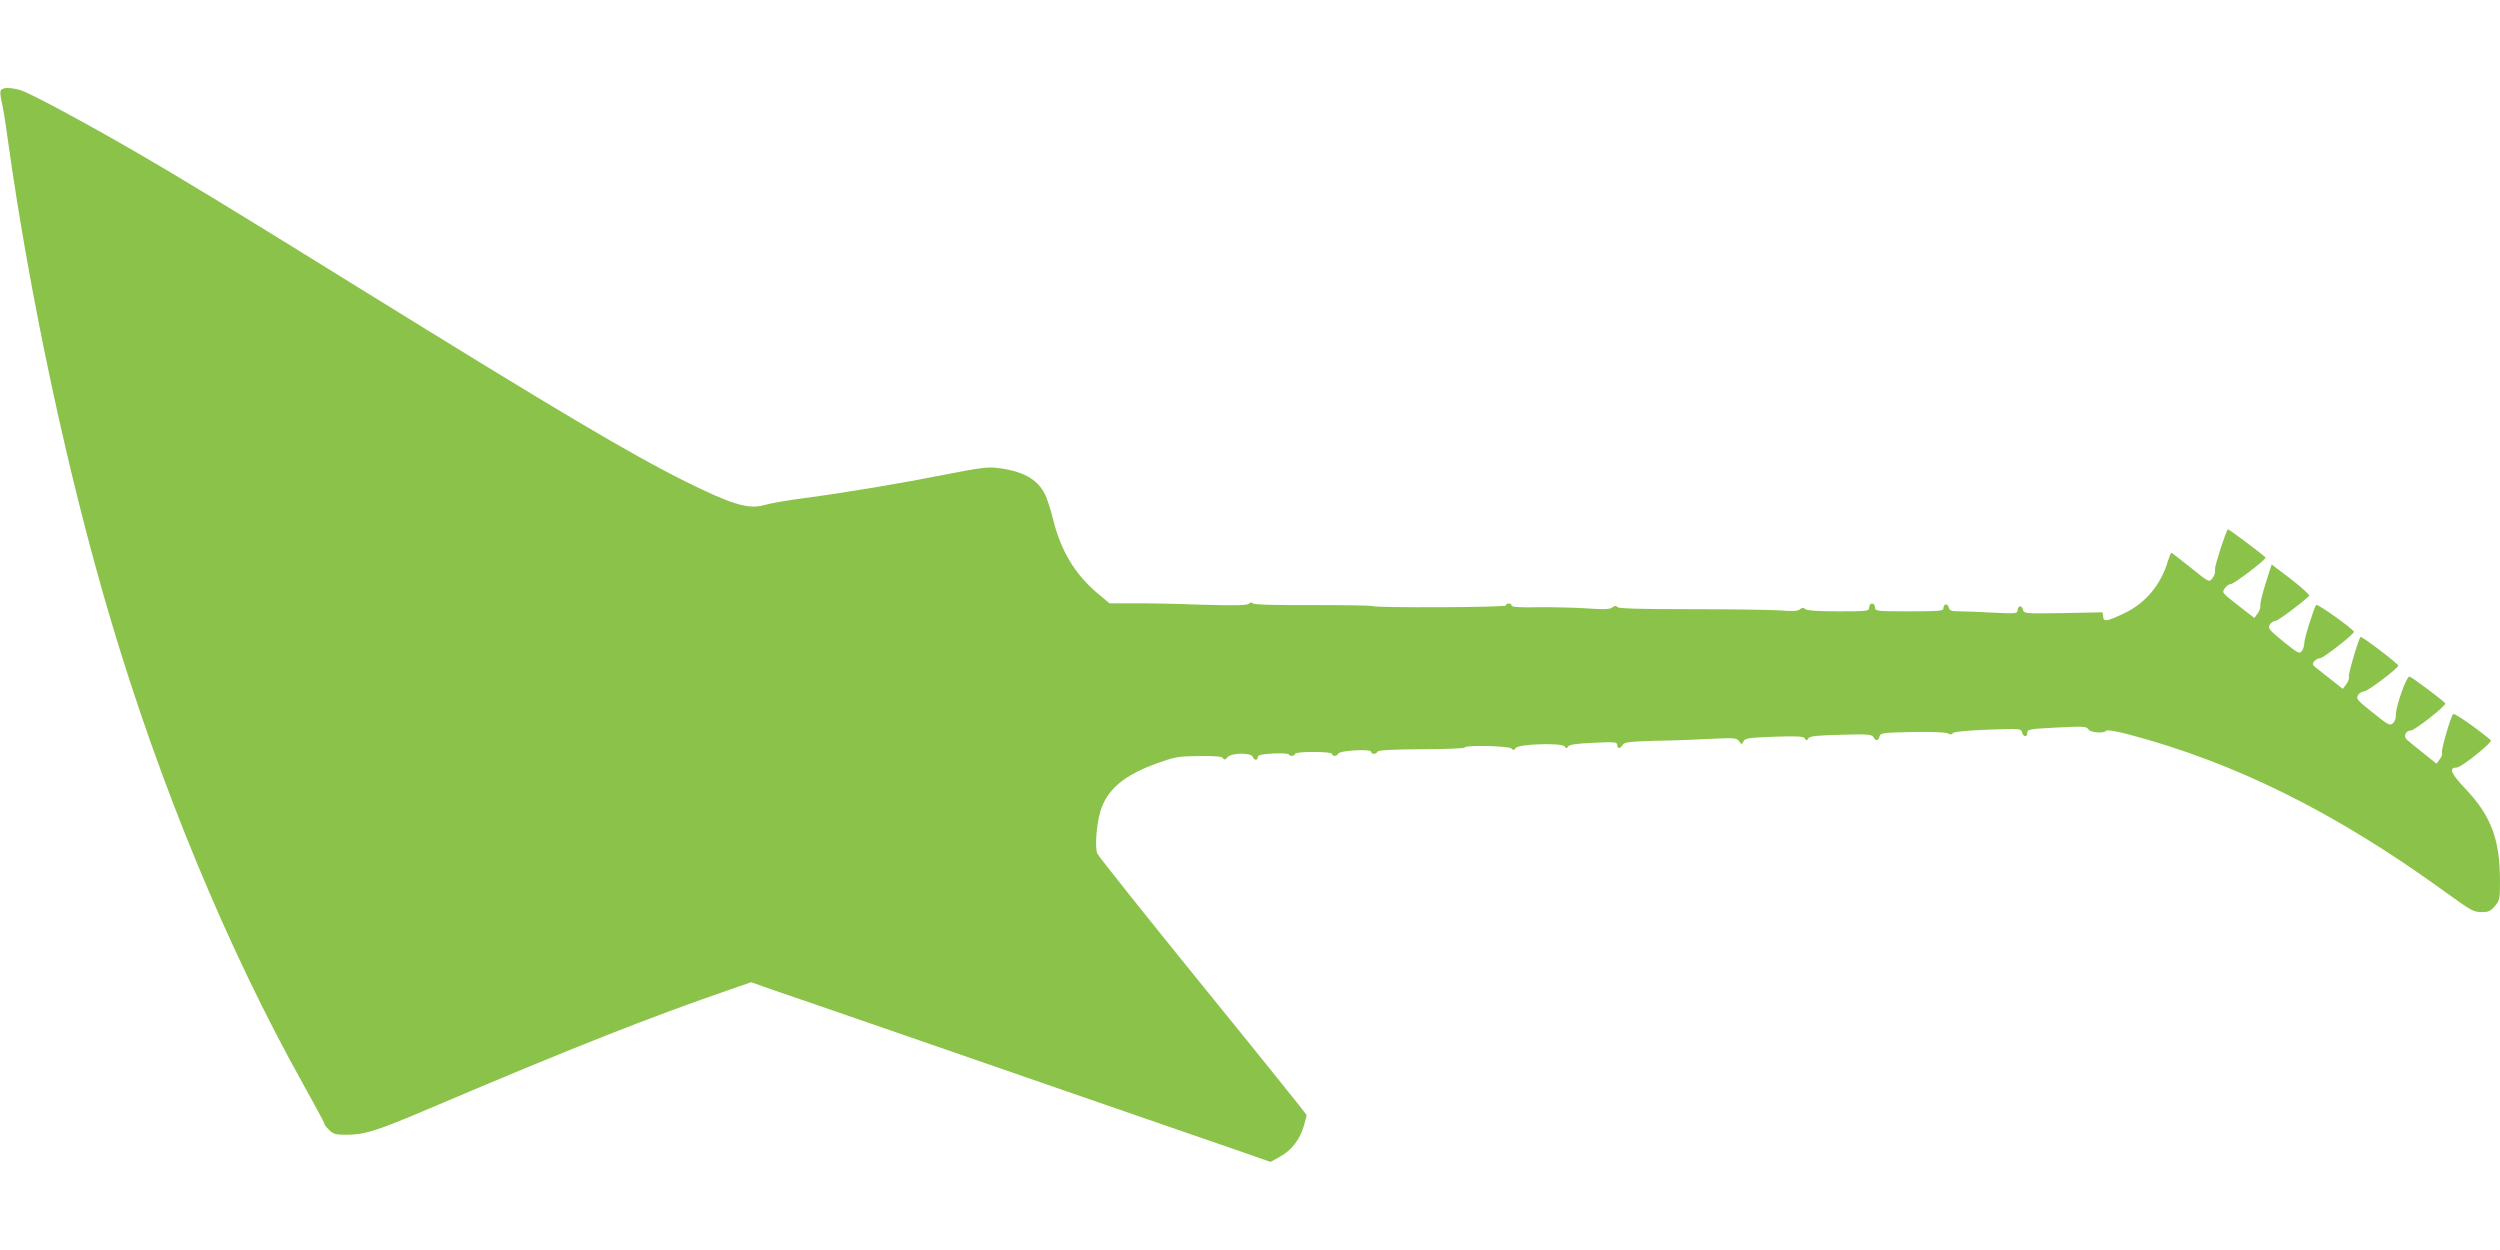
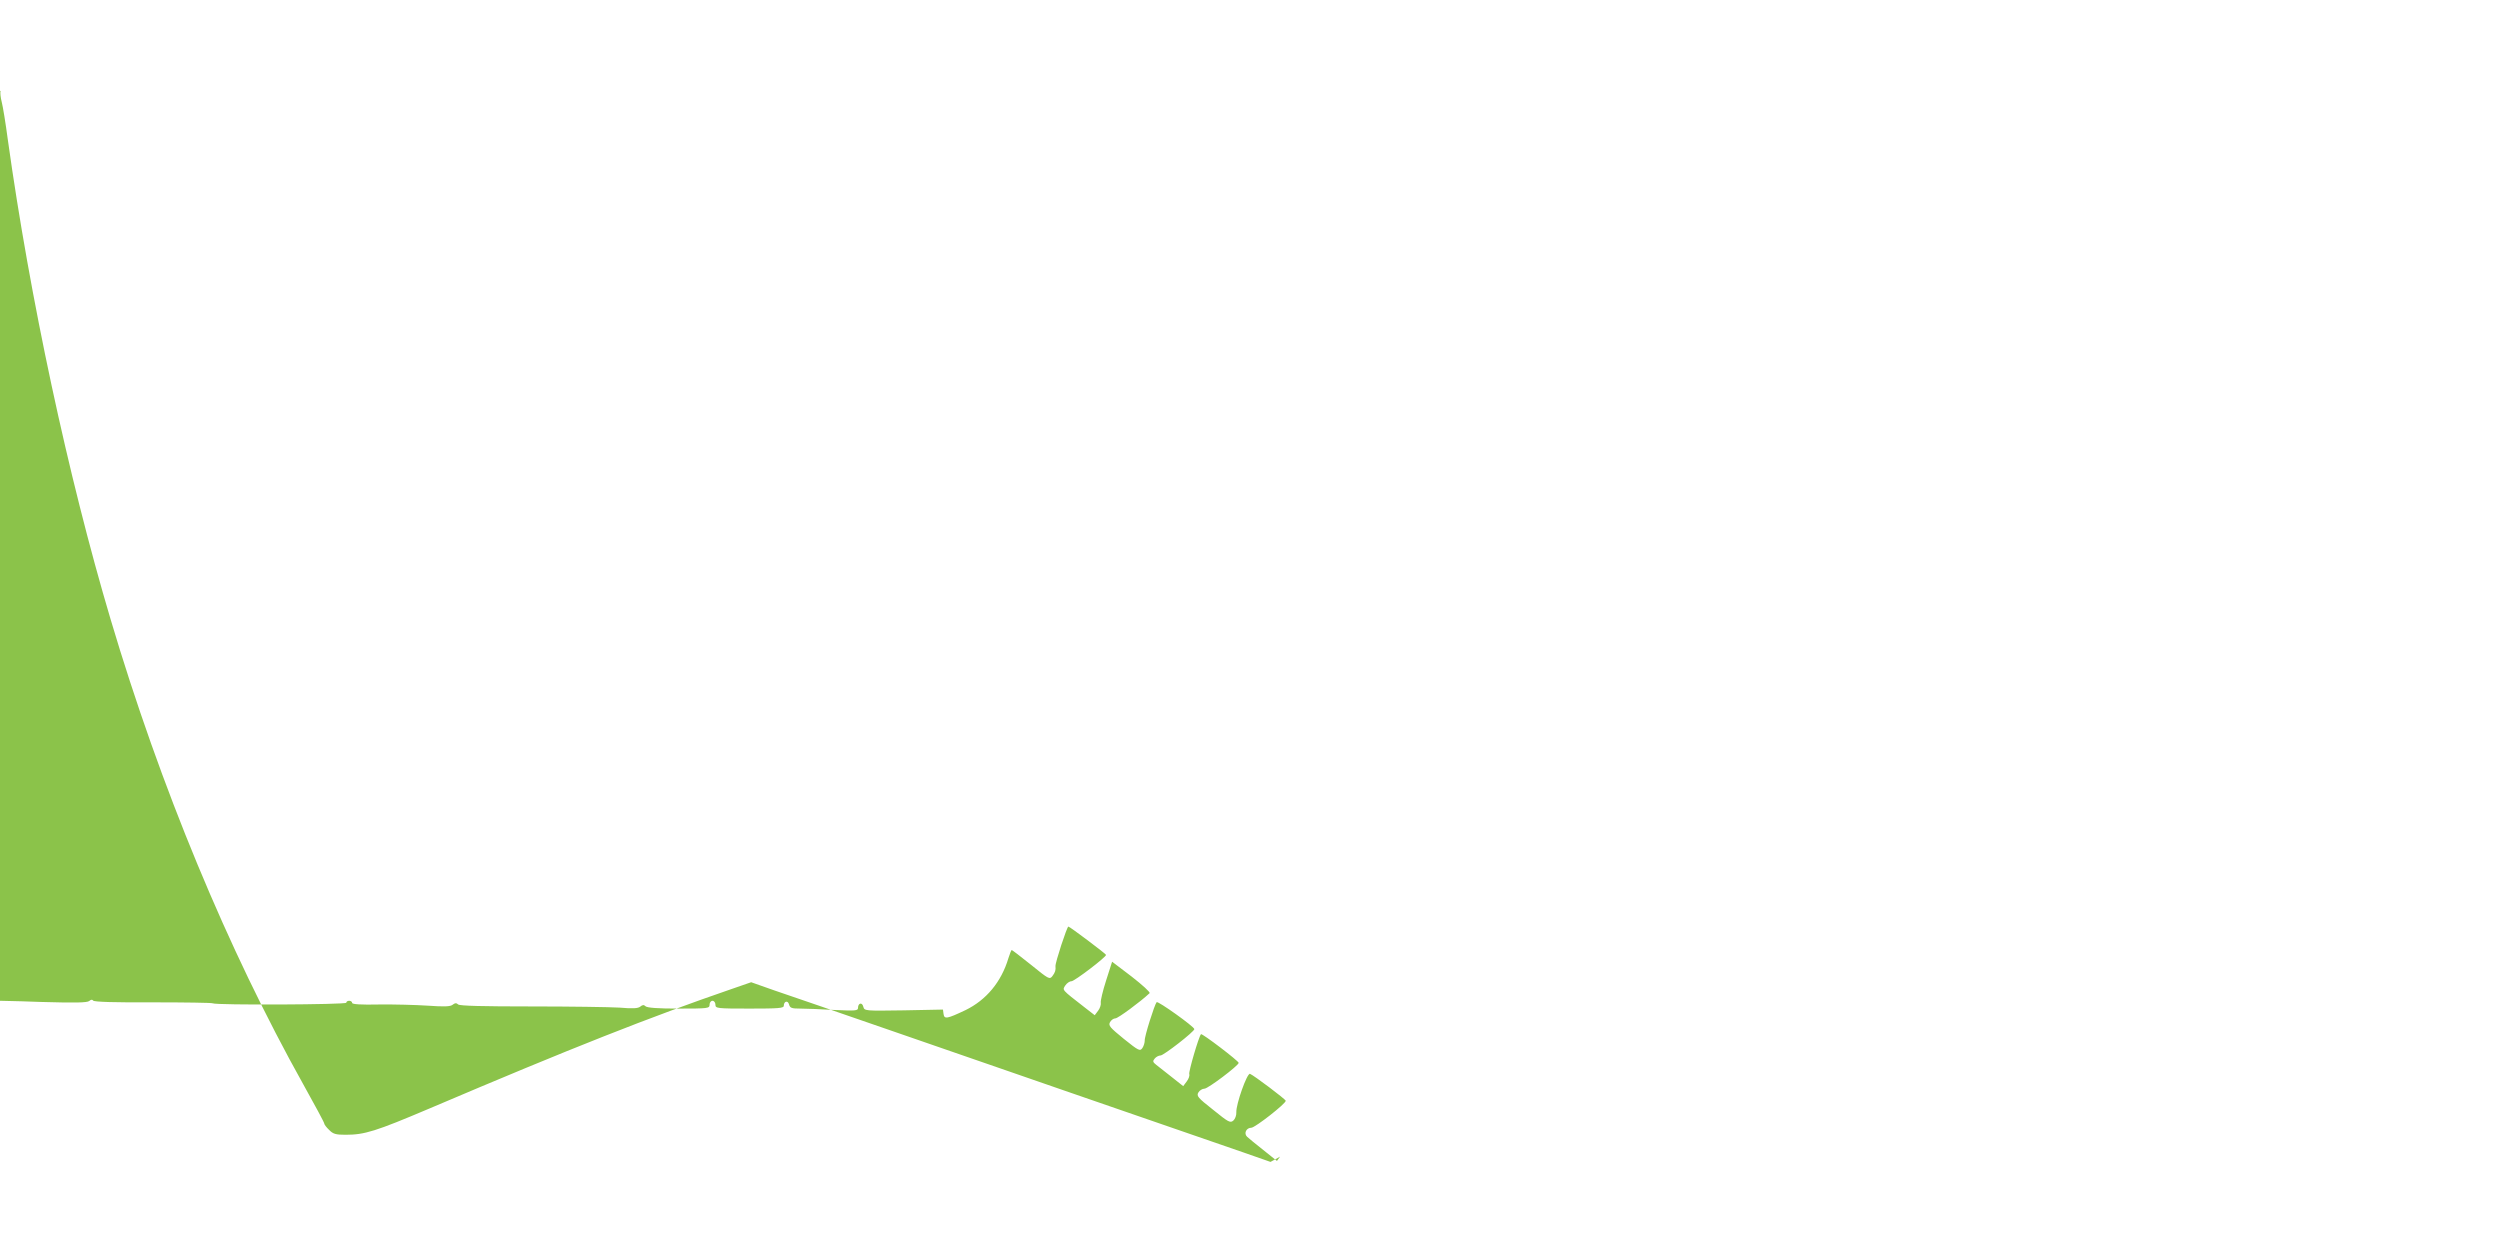
<svg xmlns="http://www.w3.org/2000/svg" version="1.0" width="1280pt" height="640pt" viewBox="0 0 1280 640" preserveAspectRatio="xMidYMid meet">
  <g transform="translate(0,640) scale(0.1,-0.1)" fill="#8bc34a" stroke="none">
-     <path d="M3 5935 c-3 -9 0 -35 6 -58 6 -23 20 -109 31 -192 113 -810 308 -1721 526 -2455 255 -858 601 -1692 988 -2384 58 -104 106 -193 106 -198 0 -5 11 -20 25 -33 20 -21 34 -25 84 -25 98 0 153 17 431 135 728 310 1132 469 1545 611 l101 35 119 -42 c192 -65 907 -313 1185 -409 140 -49 440 -152 665 -230 226 -78 473 -163 550 -190 l140 -49 49 27 c58 32 100 86 121 155 8 28 15 54 15 58 0 3 -239 301 -531 660 -292 360 -535 665 -541 679 -13 32 -4 149 16 216 34 112 120 185 293 247 89 32 108 35 212 36 83 1 117 -2 123 -11 7 -10 11 -9 22 4 18 24 121 26 130 3 7 -19 26 -20 26 -1 0 10 20 15 78 18 42 2 79 0 80 -4 5 -12 32 -10 32 2 0 6 38 10 95 10 57 0 95 -4 95 -10 0 -14 27 -13 32 2 5 15 168 25 168 9 0 -14 27 -14 32 0 3 8 72 12 226 13 122 0 222 4 222 9 0 13 225 8 238 -5 10 -10 15 -10 22 2 13 21 238 28 251 8 8 -11 10 -11 18 0 6 10 44 15 130 19 108 5 121 4 121 -11 0 -21 16 -21 28 0 8 14 33 17 163 21 85 1 214 6 287 10 121 6 134 5 146 -12 13 -18 14 -18 23 0 9 16 29 18 158 23 119 4 149 2 156 -9 8 -12 10 -12 18 1 8 11 44 15 167 18 137 4 158 2 166 -12 12 -22 25 -20 31 3 4 18 17 20 168 23 97 2 171 -1 182 -7 12 -7 20 -7 25 1 4 7 72 14 178 18 167 6 172 6 177 -14 7 -25 27 -26 27 -1 0 17 12 19 151 26 134 7 153 6 161 -9 10 -17 82 -23 92 -7 4 5 53 -3 114 -19 542 -143 1057 -398 1612 -800 147 -106 154 -110 199 -110 32 0 44 6 65 31 24 28 26 38 26 129 0 210 -45 331 -173 467 -78 82 -92 113 -49 113 23 0 186 130 175 140 -68 58 -186 141 -193 134 -13 -15 -62 -183 -57 -197 3 -7 -2 -23 -12 -35 l-16 -22 -70 56 c-38 30 -76 61 -83 68 -18 17 -4 46 22 46 20 1 176 123 176 138 -1 8 -163 130 -183 138 -15 5 -72 -156 -70 -197 1 -15 -6 -34 -15 -42 -16 -14 -25 -9 -104 55 -79 62 -86 71 -75 89 6 10 20 19 31 19 18 0 174 118 175 132 1 9 -188 153 -193 147 -12 -14 -64 -193 -60 -204 3 -8 -3 -25 -13 -38 l-18 -24 -58 46 c-32 25 -68 53 -80 63 -18 14 -19 19 -8 32 7 9 21 16 30 16 16 0 173 122 173 135 -1 13 -186 145 -193 138 -11 -13 -63 -177 -61 -197 0 -10 -5 -28 -12 -38 -12 -17 -18 -15 -95 47 -71 58 -80 68 -71 85 6 11 18 20 28 20 13 0 127 84 175 129 4 5 -37 42 -92 85 l-100 76 -31 -97 c-17 -53 -29 -104 -27 -113 2 -9 -4 -28 -13 -40 l-18 -24 -54 42 c-117 91 -112 86 -97 110 8 12 22 22 32 22 15 0 177 123 177 135 0 5 -186 145 -193 145 -7 0 -68 -186 -66 -203 2 -20 -1 -31 -16 -51 -14 -18 -19 -15 -109 58 -52 42 -97 76 -99 76 -2 0 -10 -19 -17 -42 -36 -121 -113 -214 -220 -266 -95 -45 -108 -47 -112 -20 l-3 23 -201 -4 c-201 -3 -201 -3 -207 19 -6 24 -27 19 -27 -7 0 -14 -14 -15 -122 -10 -66 4 -145 7 -173 7 -45 0 -53 3 -58 21 -6 23 -27 17 -27 -7 0 -12 -29 -14 -175 -14 -168 0 -175 1 -175 20 0 11 -7 20 -15 20 -8 0 -15 -9 -15 -20 0 -19 -7 -20 -158 -20 -106 0 -162 4 -170 12 -8 8 -15 8 -27 -2 -11 -9 -38 -11 -106 -5 -50 3 -254 6 -452 6 -249 0 -365 3 -374 10 -9 9 -17 8 -28 -1 -12 -10 -43 -11 -128 -5 -61 4 -174 7 -249 6 -93 -2 -138 1 -138 8 0 6 -7 11 -15 11 -8 0 -15 -4 -15 -10 0 -10 -667 -13 -684 -3 -4 3 -143 5 -307 5 -191 -1 -301 2 -305 9 -4 6 -11 6 -20 -2 -11 -9 -71 -10 -247 -5 -128 5 -285 8 -349 7 l-117 0 -60 50 c-117 98 -190 219 -230 383 -12 49 -31 106 -41 126 -40 79 -116 120 -251 135 -43 5 -100 -3 -255 -34 -233 -46 -506 -92 -724 -121 -85 -11 -178 -27 -207 -36 -80 -23 -166 3 -400 119 -291 145 -656 362 -1683 998 -655 406 -911 562 -1175 714 -261 150 -509 282 -552 294 -54 15 -93 14 -100 -4z" />
+     <path d="M3 5935 c-3 -9 0 -35 6 -58 6 -23 20 -109 31 -192 113 -810 308 -1721 526 -2455 255 -858 601 -1692 988 -2384 58 -104 106 -193 106 -198 0 -5 11 -20 25 -33 20 -21 34 -25 84 -25 98 0 153 17 431 135 728 310 1132 469 1545 611 l101 35 119 -42 c192 -65 907 -313 1185 -409 140 -49 440 -152 665 -230 226 -78 473 -163 550 -190 l140 -49 49 27 l-16 -22 -70 56 c-38 30 -76 61 -83 68 -18 17 -4 46 22 46 20 1 176 123 176 138 -1 8 -163 130 -183 138 -15 5 -72 -156 -70 -197 1 -15 -6 -34 -15 -42 -16 -14 -25 -9 -104 55 -79 62 -86 71 -75 89 6 10 20 19 31 19 18 0 174 118 175 132 1 9 -188 153 -193 147 -12 -14 -64 -193 -60 -204 3 -8 -3 -25 -13 -38 l-18 -24 -58 46 c-32 25 -68 53 -80 63 -18 14 -19 19 -8 32 7 9 21 16 30 16 16 0 173 122 173 135 -1 13 -186 145 -193 138 -11 -13 -63 -177 -61 -197 0 -10 -5 -28 -12 -38 -12 -17 -18 -15 -95 47 -71 58 -80 68 -71 85 6 11 18 20 28 20 13 0 127 84 175 129 4 5 -37 42 -92 85 l-100 76 -31 -97 c-17 -53 -29 -104 -27 -113 2 -9 -4 -28 -13 -40 l-18 -24 -54 42 c-117 91 -112 86 -97 110 8 12 22 22 32 22 15 0 177 123 177 135 0 5 -186 145 -193 145 -7 0 -68 -186 -66 -203 2 -20 -1 -31 -16 -51 -14 -18 -19 -15 -109 58 -52 42 -97 76 -99 76 -2 0 -10 -19 -17 -42 -36 -121 -113 -214 -220 -266 -95 -45 -108 -47 -112 -20 l-3 23 -201 -4 c-201 -3 -201 -3 -207 19 -6 24 -27 19 -27 -7 0 -14 -14 -15 -122 -10 -66 4 -145 7 -173 7 -45 0 -53 3 -58 21 -6 23 -27 17 -27 -7 0 -12 -29 -14 -175 -14 -168 0 -175 1 -175 20 0 11 -7 20 -15 20 -8 0 -15 -9 -15 -20 0 -19 -7 -20 -158 -20 -106 0 -162 4 -170 12 -8 8 -15 8 -27 -2 -11 -9 -38 -11 -106 -5 -50 3 -254 6 -452 6 -249 0 -365 3 -374 10 -9 9 -17 8 -28 -1 -12 -10 -43 -11 -128 -5 -61 4 -174 7 -249 6 -93 -2 -138 1 -138 8 0 6 -7 11 -15 11 -8 0 -15 -4 -15 -10 0 -10 -667 -13 -684 -3 -4 3 -143 5 -307 5 -191 -1 -301 2 -305 9 -4 6 -11 6 -20 -2 -11 -9 -71 -10 -247 -5 -128 5 -285 8 -349 7 l-117 0 -60 50 c-117 98 -190 219 -230 383 -12 49 -31 106 -41 126 -40 79 -116 120 -251 135 -43 5 -100 -3 -255 -34 -233 -46 -506 -92 -724 -121 -85 -11 -178 -27 -207 -36 -80 -23 -166 3 -400 119 -291 145 -656 362 -1683 998 -655 406 -911 562 -1175 714 -261 150 -509 282 -552 294 -54 15 -93 14 -100 -4z" />
  </g>
</svg>